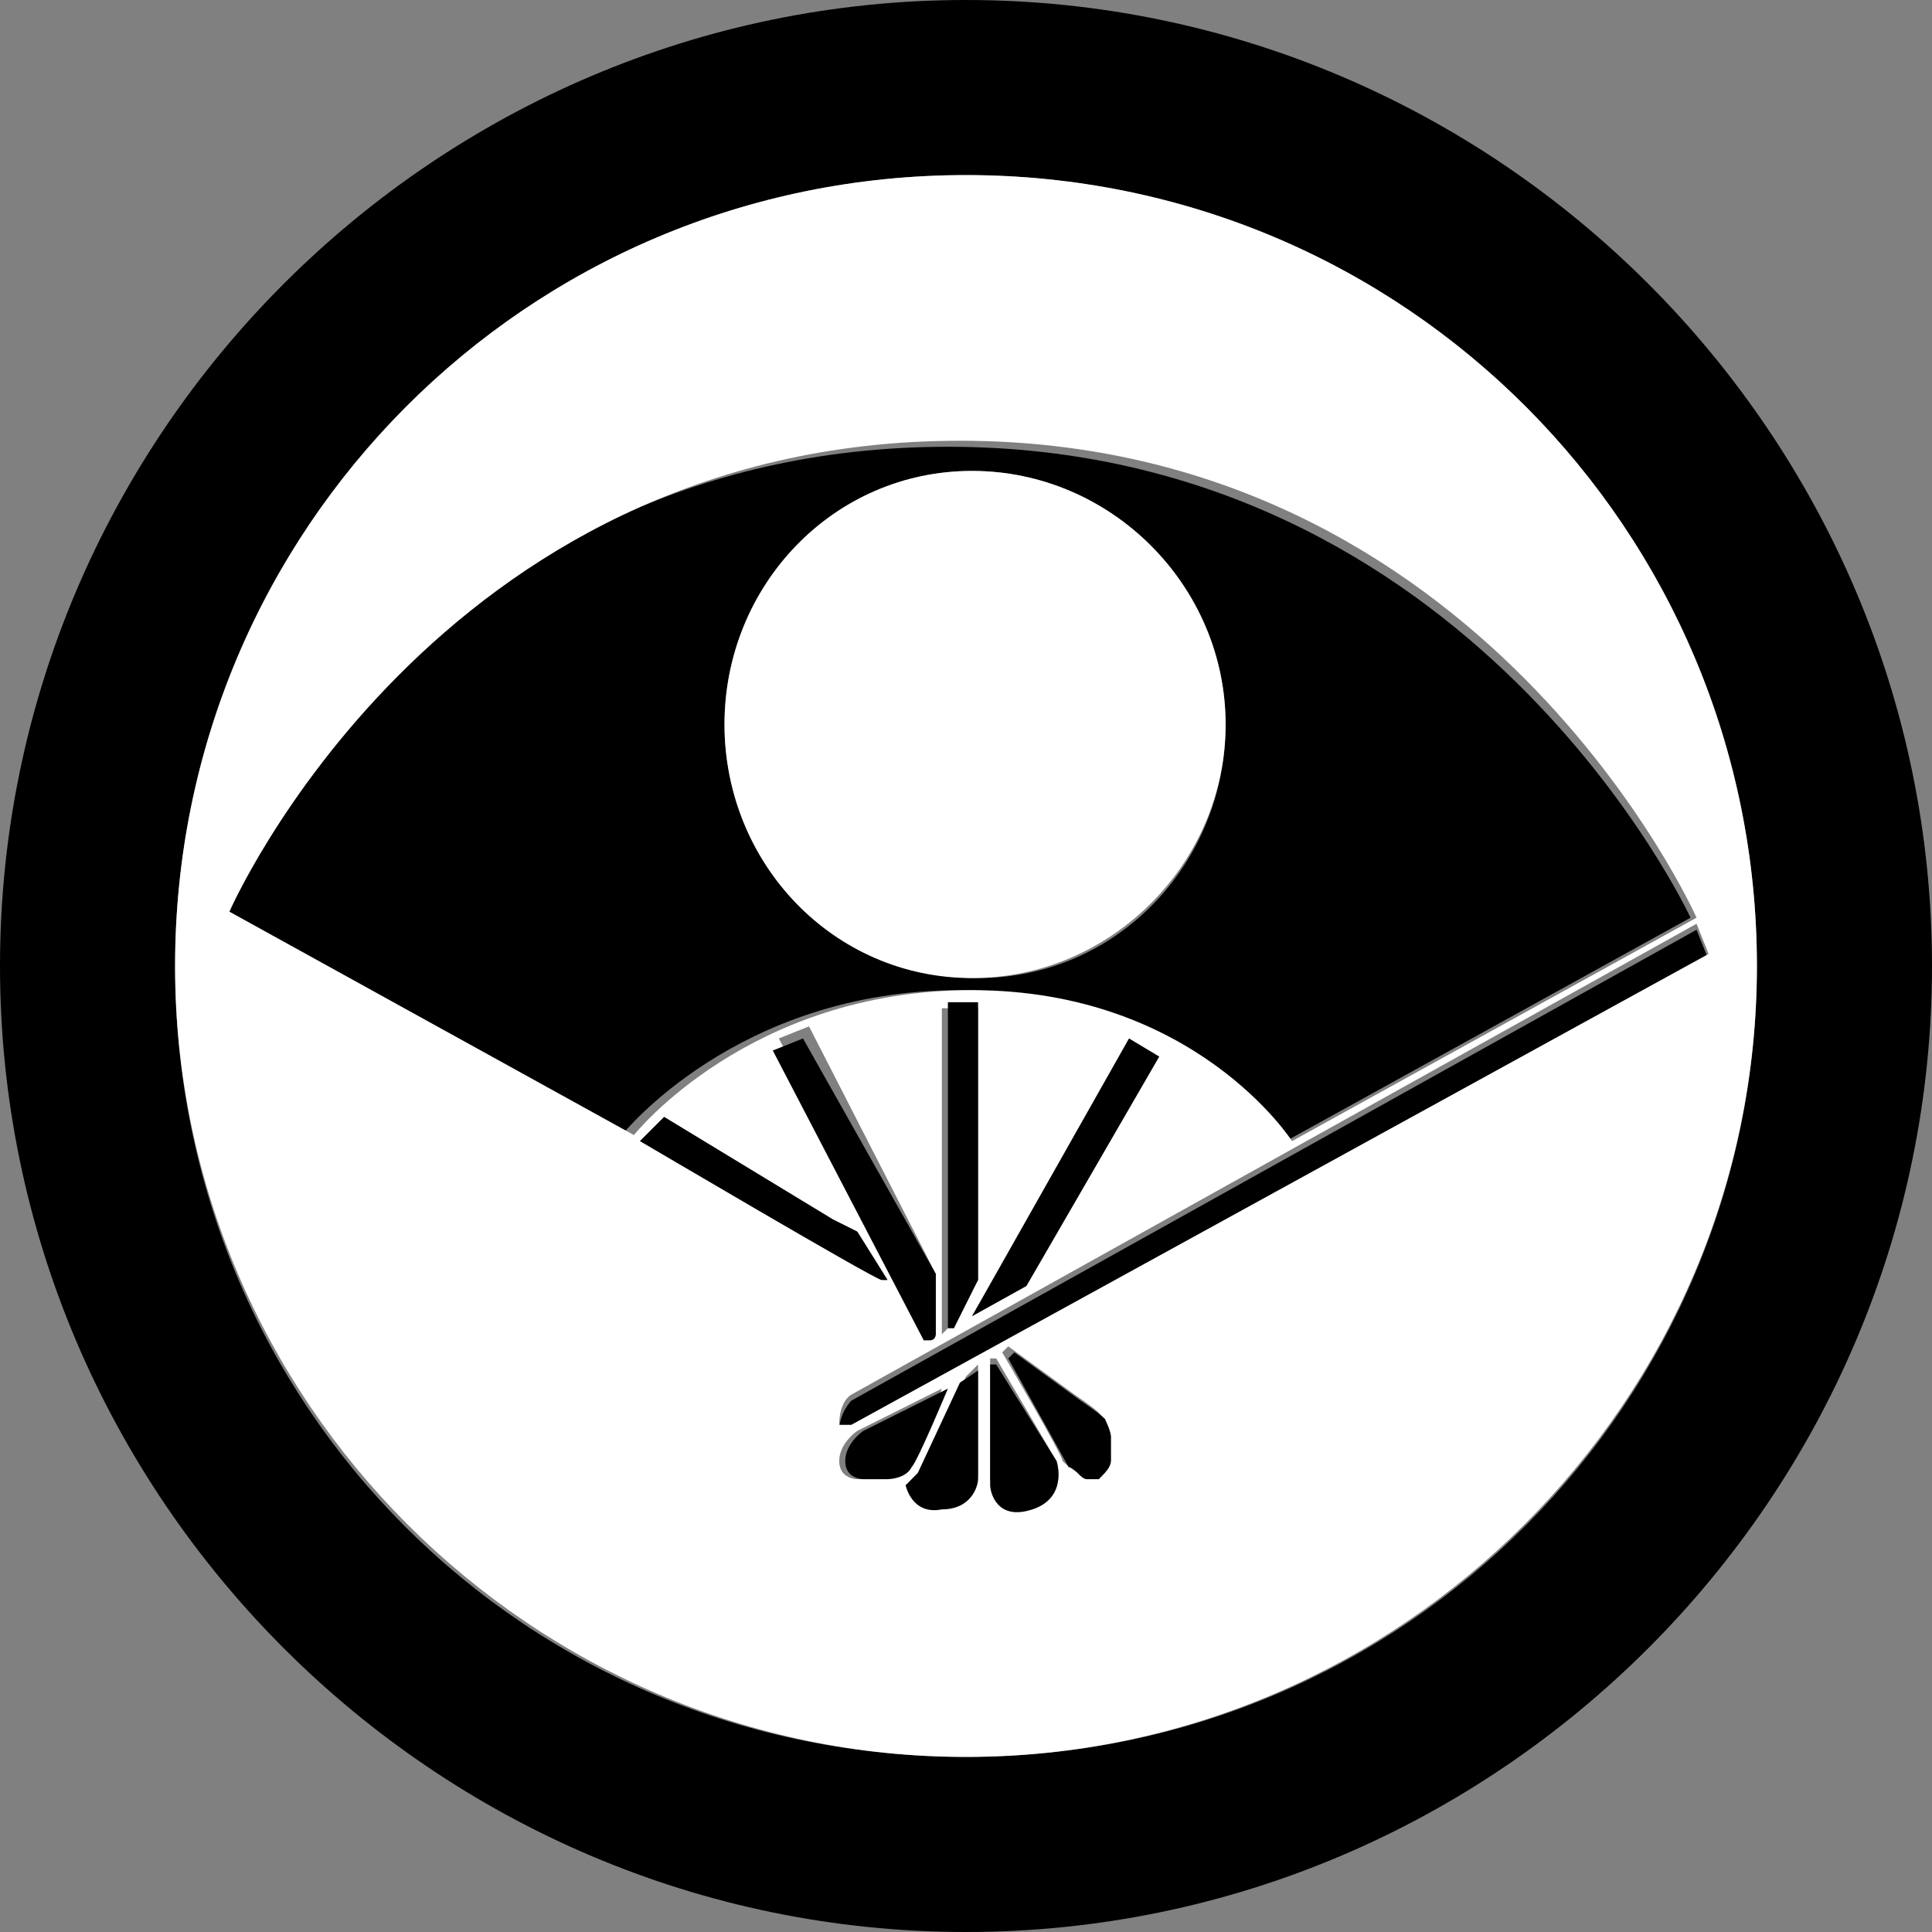
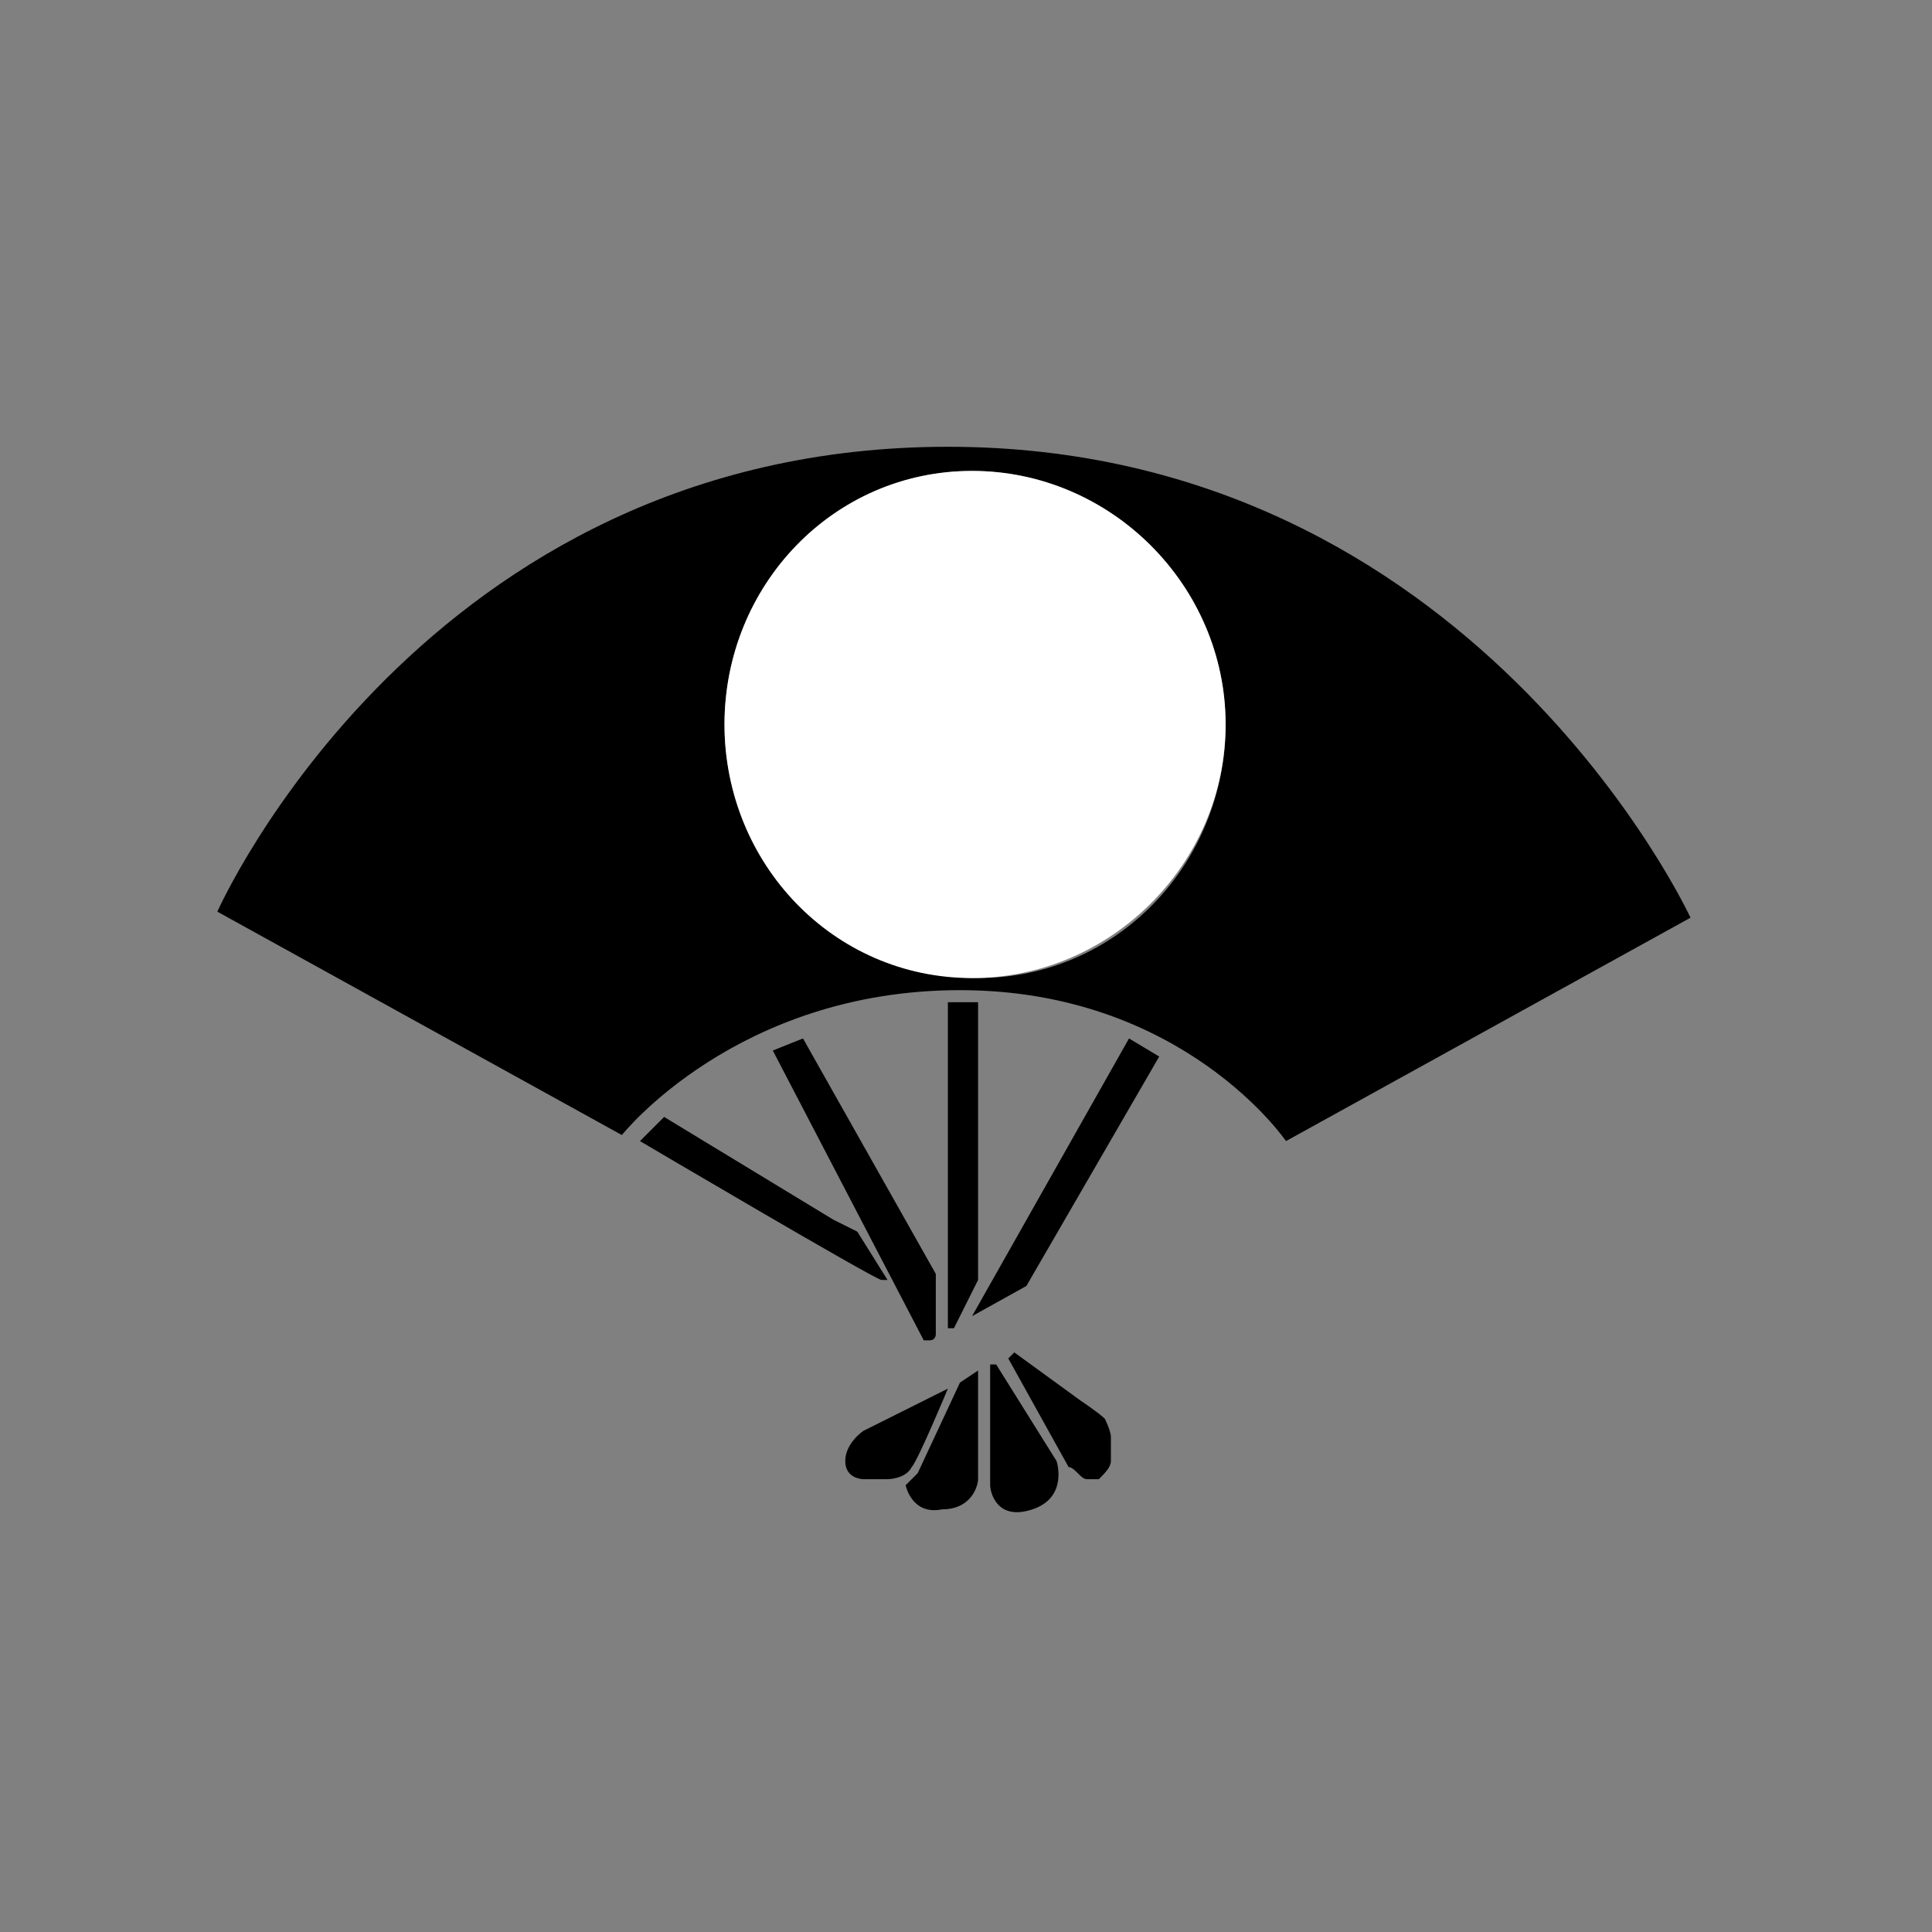
<svg xmlns="http://www.w3.org/2000/svg" version="1.1" id="レイヤー_1" x="0px" y="0px" viewBox="0 0 32 32" style="enable-background:new 0 0 32 32;" xml:space="preserve">
  <rect x="0" y="0" width="32" height="32" fill="#808080" stroke="none" />
  <style type="text/css">
	.st0{fill:#FFFFFF;}
</style>
  <g id="_レイヤー_1-2">
    <g>
-       <path d="M28.1,15.4l0.2,0.5l-14.2,7.8c0,0-0.1,0-0.2,0c0-0.3,0.2-0.5,0.2-0.5L28.1,15.4L28.1,15.4z" />
      <path d="M28,15.2l-6.7,3.7c0,0-1.7-2.5-5.4-2.5s-5.6,2.4-5.6,2.4l-6.7-3.7c0,0,3.4-7.7,12.1-7.7S28,15.2,28,15.2L28,15.2z     M20.3,12c0-2.3-1.9-4.2-4.2-4.2S12,9.7,12,12s1.9,4.2,4.2,4.2S20.3,14.3,20.3,12z" />
-       <path d="M16,0c8.8,0,16,7.2,16,16s-7.2,16-16,16S0,24.8,0,16S7.2,0,16,0z M29.1,16c0-7.3-5.9-13.1-13.1-13.1S2.9,8.7,2.9,16    S8.7,29.1,16,29.1S29.1,23.2,29.1,16L29.1,16z" />
-       <path class="st0" d="M13.8,20.2L11,18.5l-0.4,0.4c0,0,4,2.3,4,2.3c0,0,0.1,0,0.1,0l-0.5-0.8L13.8,20.2L13.8,20.2z M16,2.9    c7.3,0,13.1,5.9,13.1,13.1S23.2,29.1,16,29.1S2.9,23.2,2.9,16S8.7,2.9,16,2.9z M28.3,15.8l-0.2-0.5l-14,7.8c0,0-0.2,0.1-0.2,0.5    c0.1,0,0.2,0,0.2,0L28.3,15.8L28.3,15.8z M21.4,18.9l6.7-3.7c0,0-3.5-7.9-12.2-7.9S3.8,15.1,3.8,15.1l6.7,3.7c0,0,1.9-2.4,5.6-2.4    S21.4,18.9,21.4,18.9L21.4,18.9z M17,21.3l2.2-3.8l-0.5-0.2l-2.6,4.5l0,0L17,21.3L17,21.3z M18.4,24.2c0-0.1,0-0.2,0-0.4    c0-0.1-0.1-0.3-0.2-0.4c-0.1-0.1-0.4-0.3-0.4-0.3l-1.1-0.8l-0.1,0.1c0,0,1,1.7,1,1.8c0,0,0.2,0.2,0.3,0.2c0.1,0,0.2,0,0.2,0    C18.3,24.4,18.4,24.2,18.4,24.2L18.4,24.2z M17.1,25c0.6-0.2,0.4-0.8,0.4-0.8l-1-1.7l-0.1,0c0,0,0,1.9,0,2    C16.5,24.6,16.6,25.1,17.1,25L17.1,25z M16.2,24.4c0-0.1,0-1.8,0-1.8L16,22.8l-0.7,1.5l-0.2,0.2c0,0,0.1,0.5,0.6,0.4    C16.1,24.9,16.2,24.6,16.2,24.4L16.2,24.4z M16.2,21.2v-4.5h-0.6l0,5.4l0.1-0.1L16.2,21.2L16.2,21.2z M15.6,23l-1.4,0.7    c0,0-0.3,0.2-0.3,0.5c0,0.3,0.3,0.3,0.3,0.3l0.4,0c0,0,0.3-0.1,0.4-0.2C15.2,24.2,15.6,23,15.6,23L15.6,23z M15.5,22.1l0-1    l-2.1-4.1l-0.5,0.2l2.5,4.8C15.3,22.1,15.3,22.2,15.5,22.1C15.4,22.2,15.5,22.1,15.5,22.1L15.5,22.1z" />
      <polygon points="19.2,17.5 17,21.3 16.1,21.8 16.1,21.8 18.7,17.2   " />
      <path class="st0" d="M16.1,7.8c2.3,0,4.2,1.9,4.2,4.2s-1.9,4.2-4.2,4.2S12,14.3,12,12S13.8,7.8,16.1,7.8z" />
      <path d="M18.4,23.8c0,0.1,0,0.3,0,0.4c0,0.1-0.1,0.2-0.2,0.3c-0.1,0-0.2,0-0.2,0c-0.1,0-0.2-0.2-0.3-0.2c0,0-1-1.8-1-1.8l0.1-0.1    l1.1,0.8c0,0,0.3,0.2,0.4,0.3C18.3,23.5,18.4,23.7,18.4,23.8L18.4,23.8z" />
      <path d="M17.5,24.2c0,0,0.2,0.6-0.4,0.8c-0.6,0.2-0.7-0.3-0.7-0.4c0-0.1,0-2,0-2l0.1,0L17.5,24.2L17.5,24.2z" />
      <path d="M16.2,22.7c0,0,0,1.7,0,1.8c0,0.1-0.1,0.5-0.6,0.5c-0.5,0.1-0.6-0.4-0.6-0.4l0.2-0.2l0.7-1.5L16.2,22.7L16.2,22.7z" />
      <polygon points="16.2,16.6 16.2,21.2 15.8,22 15.7,22 15.7,16.6   " />
      <path d="M14.3,23.7l1.4-0.7c0,0-0.5,1.2-0.6,1.3c-0.1,0.2-0.4,0.2-0.4,0.2l-0.4,0c0,0-0.3,0-0.3-0.3C14,23.9,14.3,23.7,14.3,23.7    L14.3,23.7z" />
      <path d="M15.5,21.1l0,1c0,0,0,0.1-0.1,0.1c-0.1,0-0.1,0-0.1,0l-2.5-4.8l0.5-0.2L15.5,21.1L15.5,21.1z" />
      <path d="M13.8,20.2l0.4,0.2l0.5,0.8c0,0,0,0-0.1,0s-4-2.3-4-2.3l0.4-0.4L13.8,20.2L13.8,20.2z" />
    </g>
  </g>
</svg>